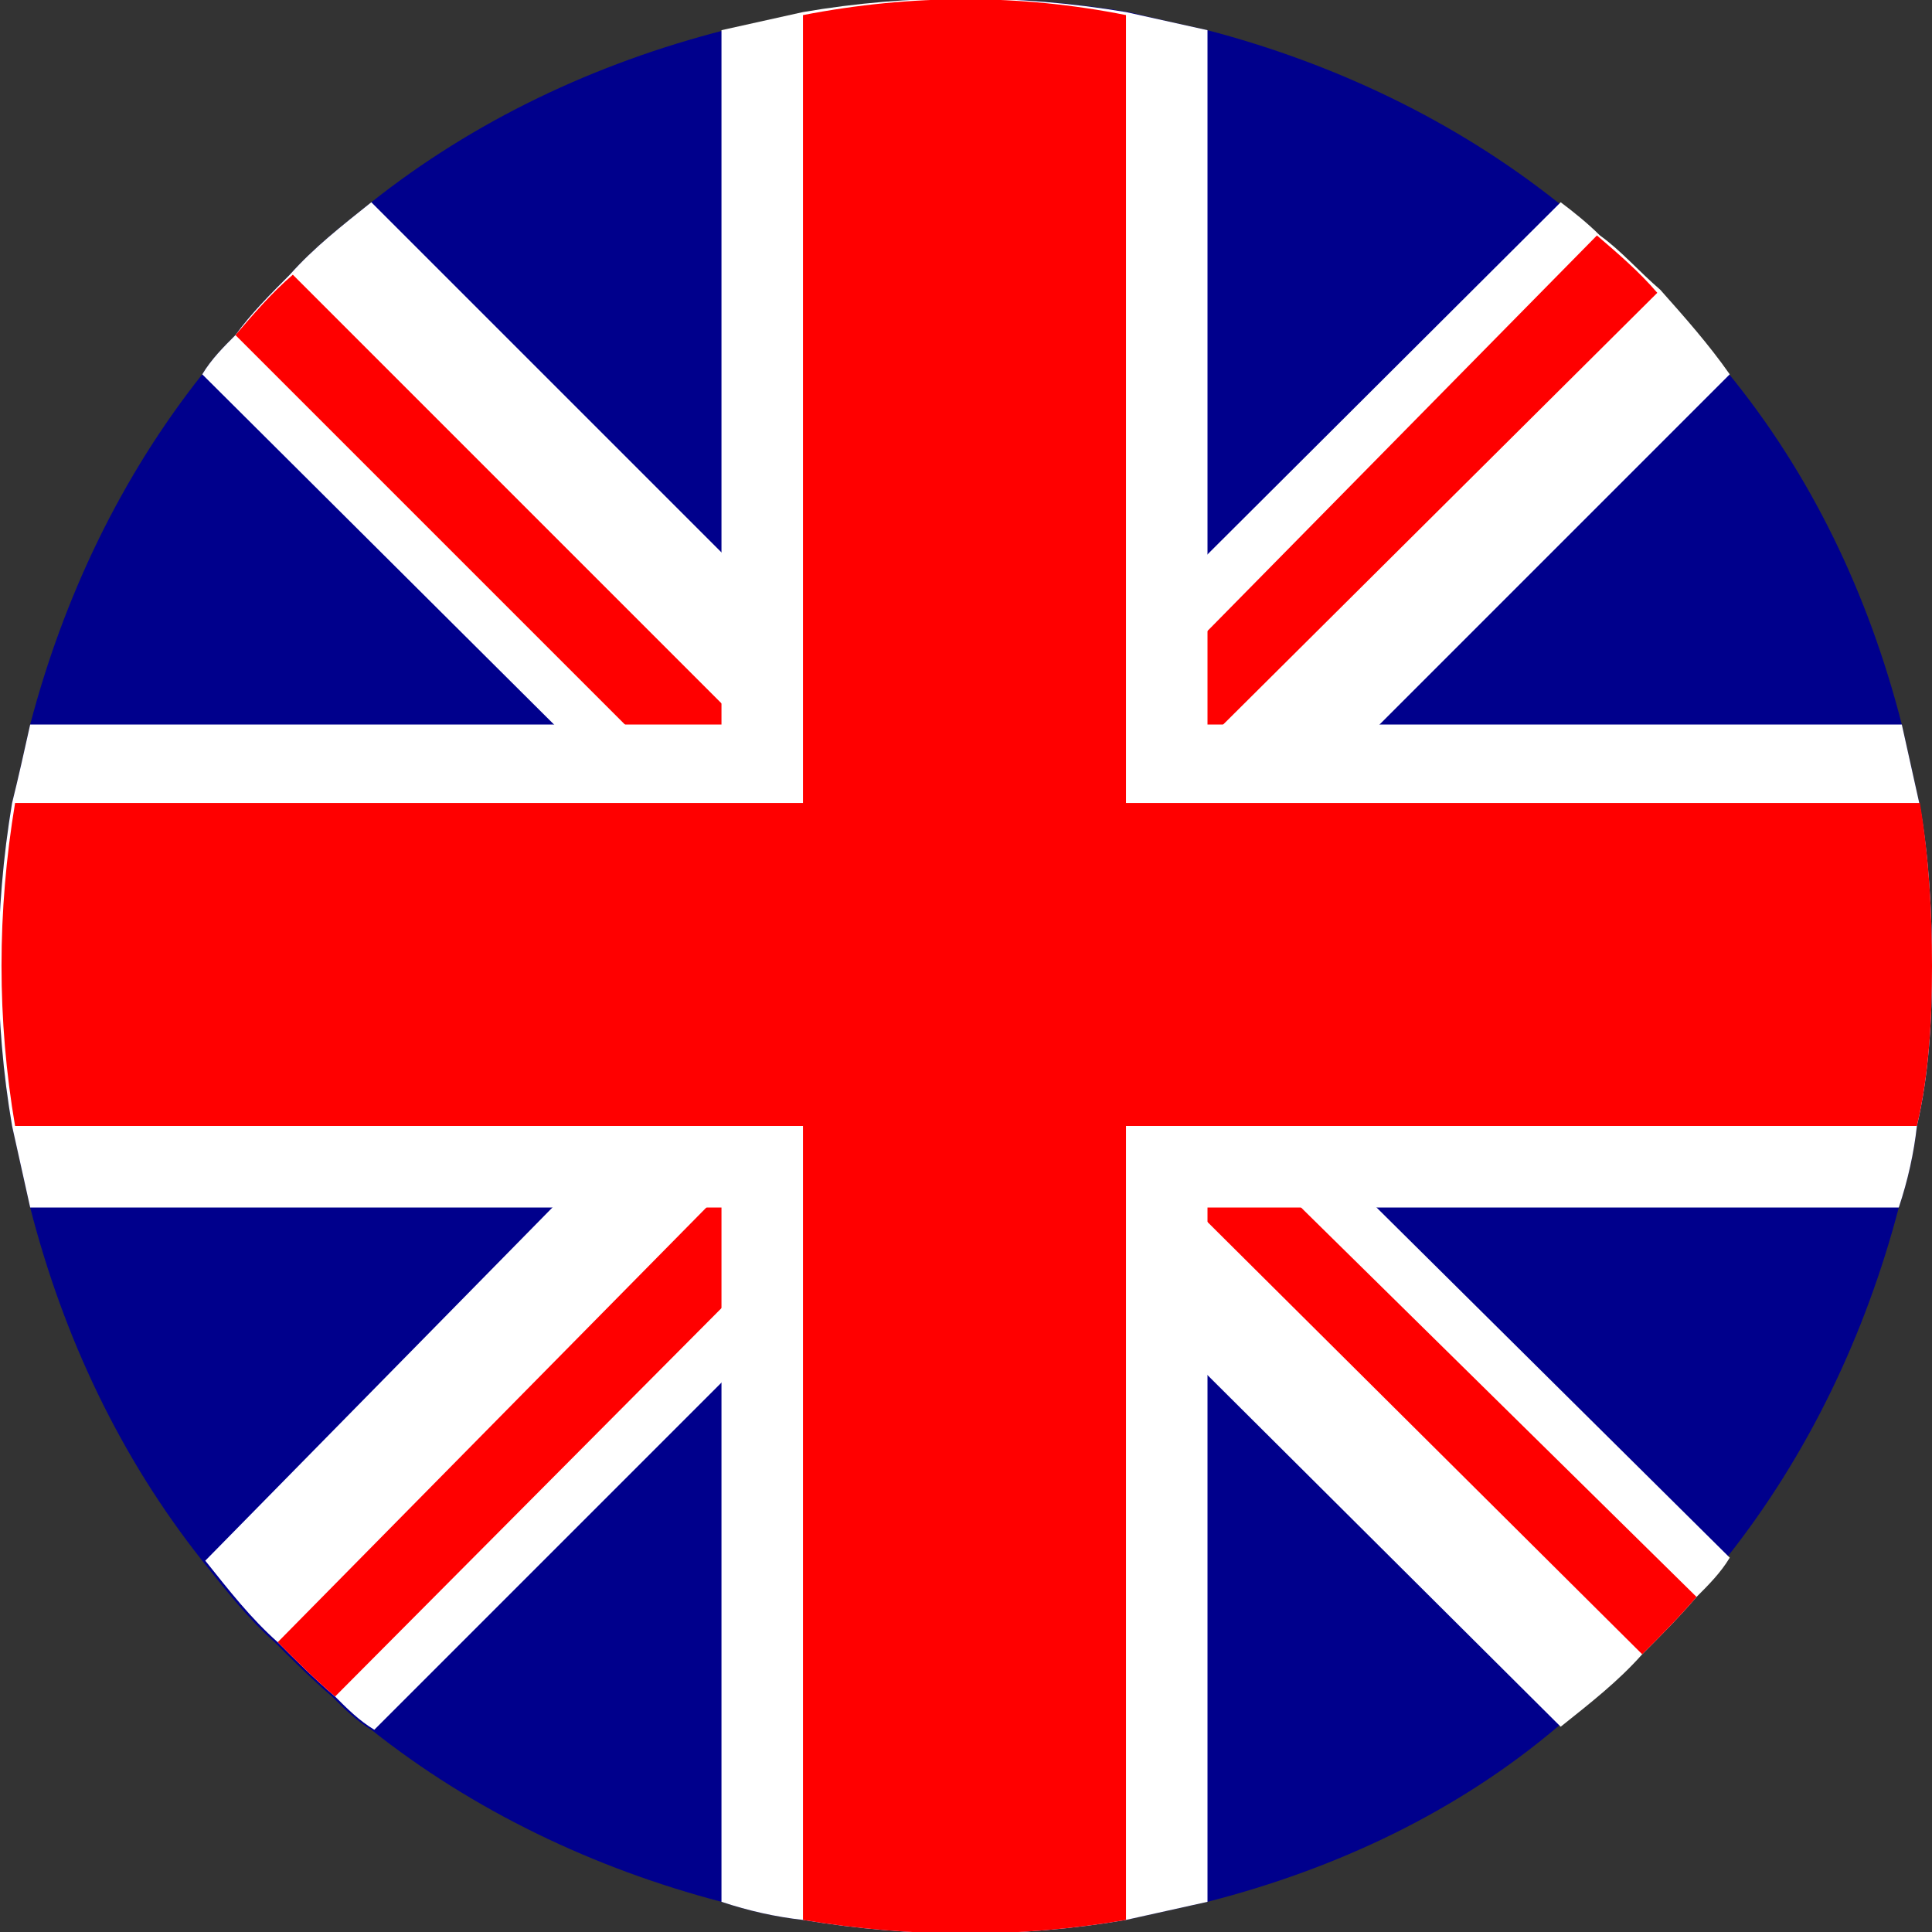
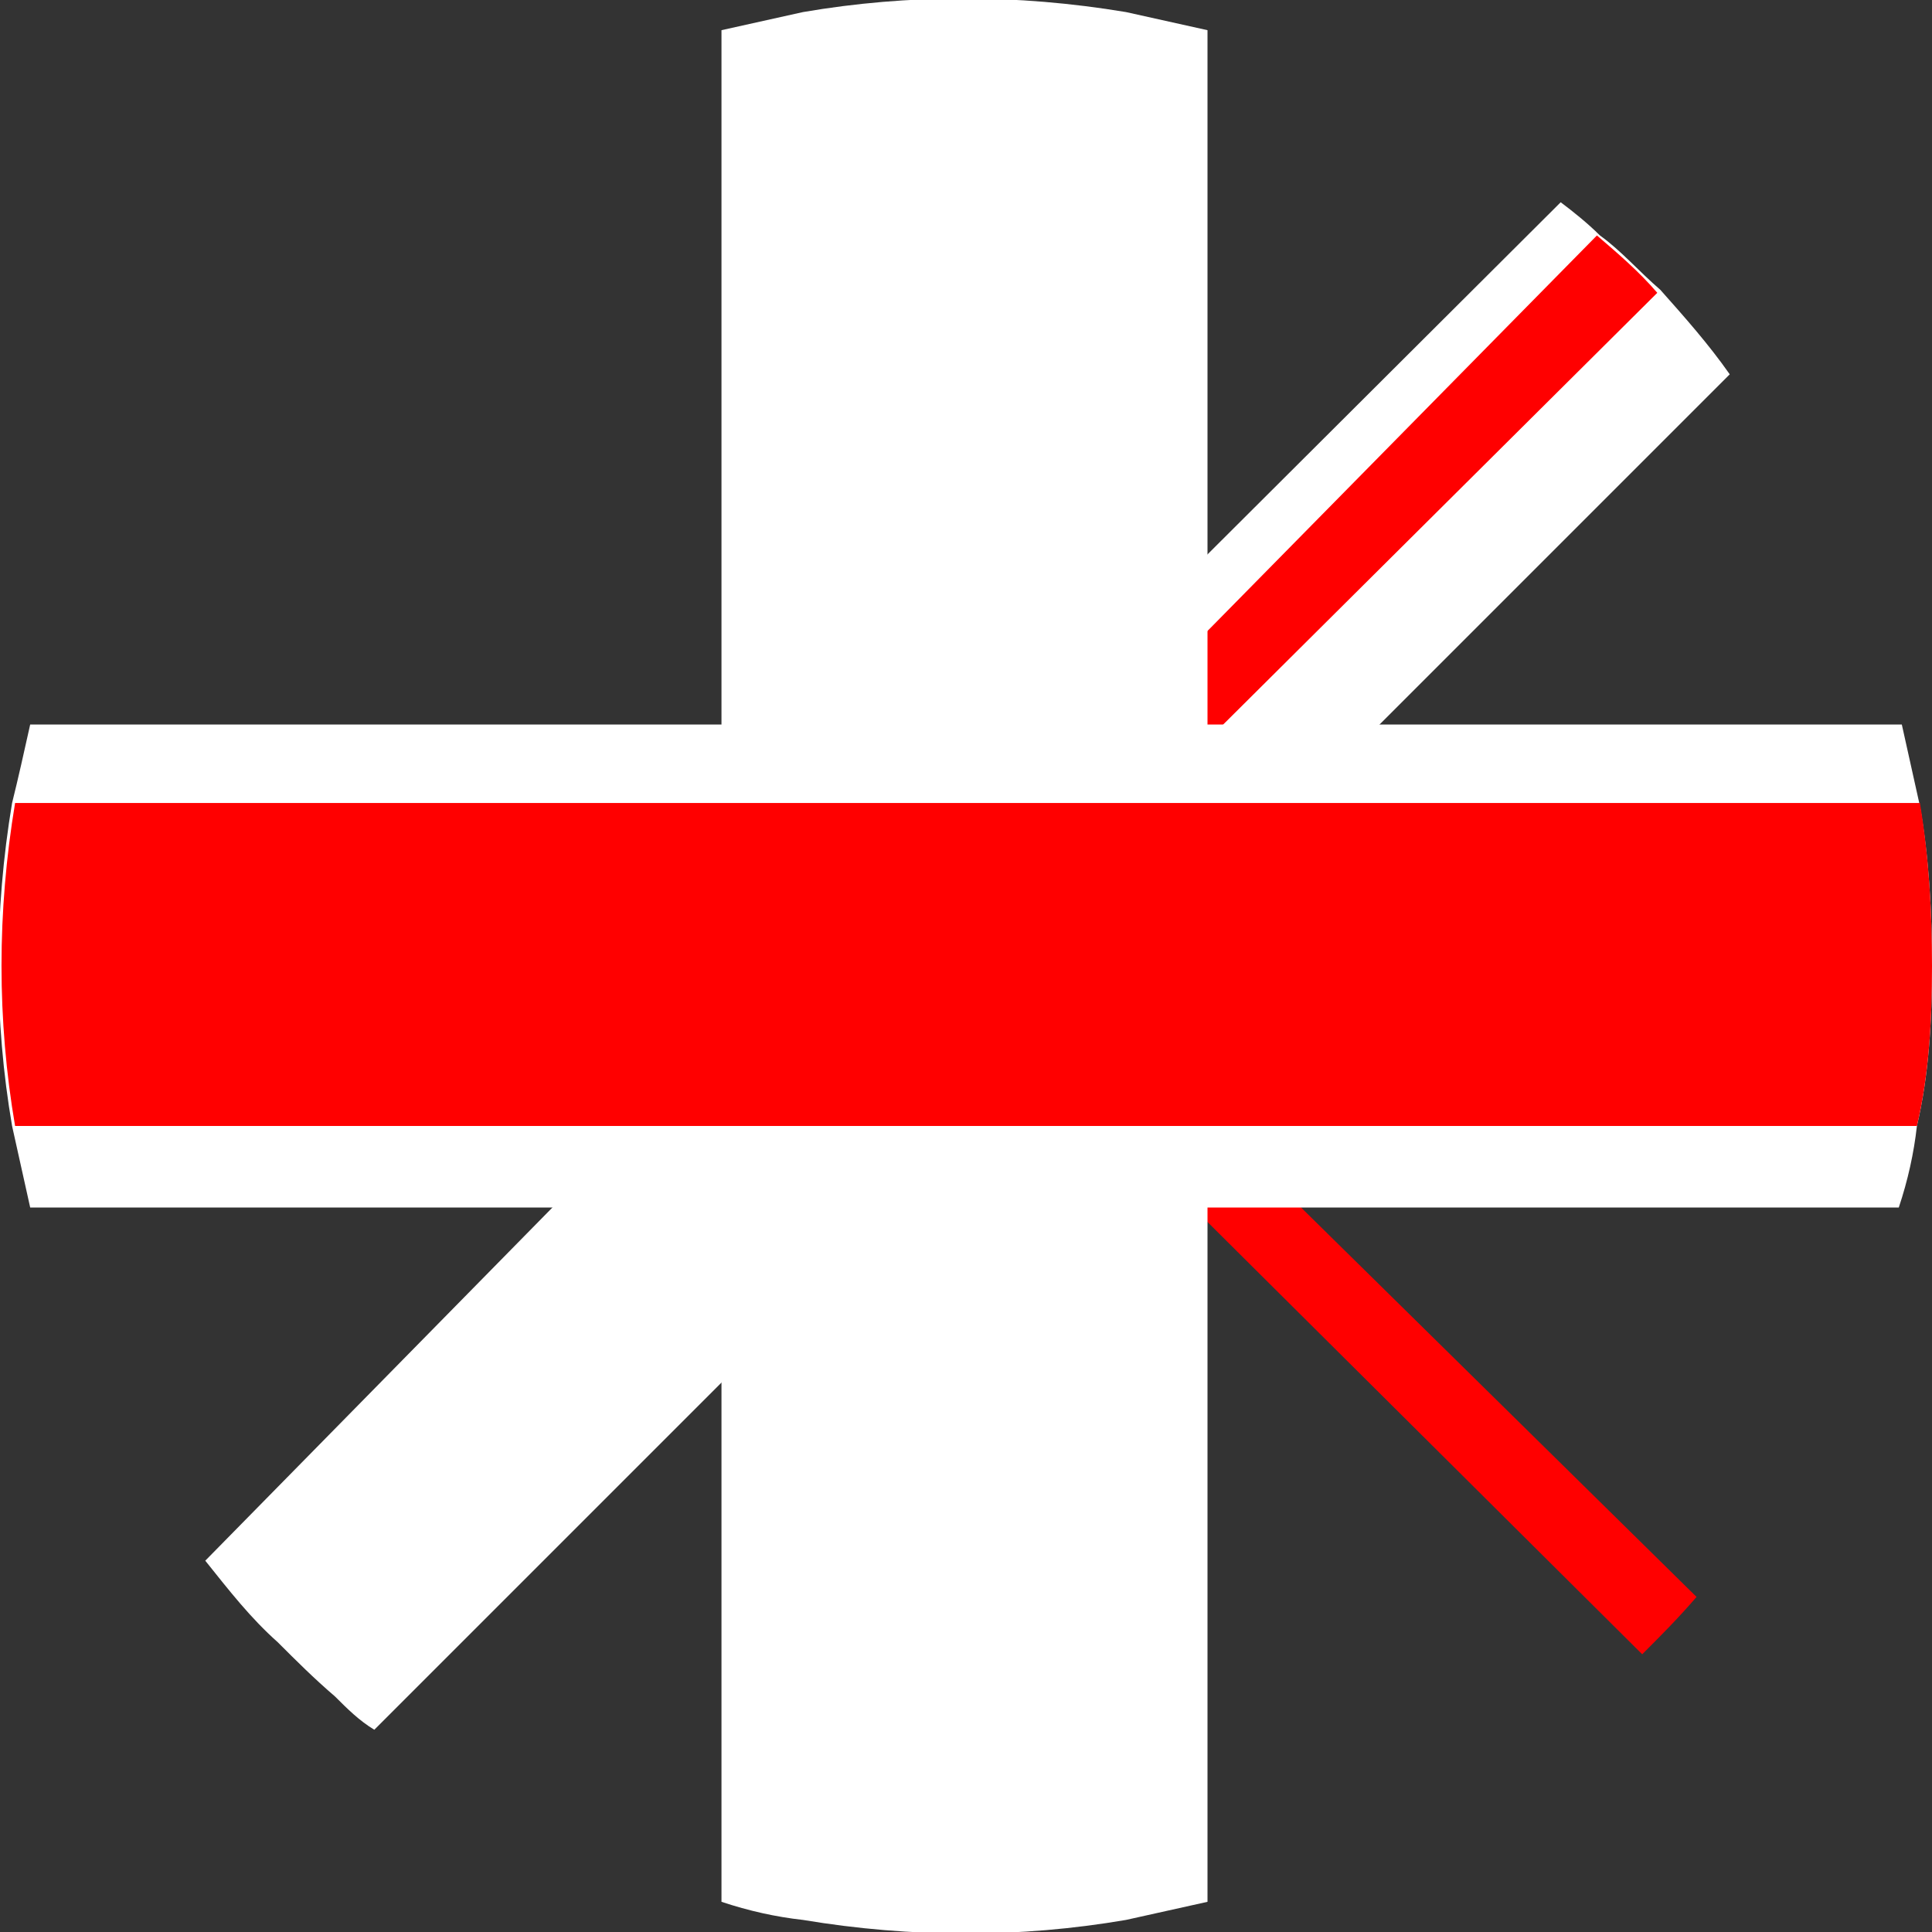
<svg xmlns="http://www.w3.org/2000/svg" version="1.1" id="Layer_1" x="0px" y="0px" viewBox="0 0 64 64" style="enable-background:new 0 0 64 64;" xml:space="preserve">
  <rect x="0" y="0" width="64" height="64" fill="#333333" stroke="none" />
  <style type="text/css">
	.st0{fill:#00008C;}
	.st1{fill:#FFFFFF;}
	.st2{fill:#FF0000;}
</style>
  <g id="United_Kingdom">
-     <path class="st0" d="M64,32c0,1.8-0.1,3.6-0.5,5.3c-0.1,0.9-0.3,1.8-0.6,2.7c-1.1,4.2-3,8.2-5.7,11.6c-0.3,0.5-0.7,0.9-1.1,1.3   c-0.6,0.7-1.2,1.3-1.8,1.9c-0.8,0.9-1.7,1.6-2.7,2.4C48.3,60,44.3,61.9,40,63c-0.9,0.2-1.8,0.4-2.7,0.6c-3.5,0.6-7.1,0.6-10.7,0   c-0.9-0.1-1.8-0.3-2.7-0.6c-4.2-1.1-8.2-3-11.6-5.7c-0.5-0.3-0.9-0.7-1.3-1.1c-0.7-0.6-1.3-1.2-1.9-1.8c-0.9-0.8-1.6-1.7-2.4-2.7   C4,48.3,2.1,44.3,1,40c-0.2-0.9-0.4-1.8-0.6-2.7c-0.6-3.5-0.6-7.1,0-10.7C0.6,25.8,0.8,24.9,1,24c1.1-4.2,3-8.2,5.7-11.6   c0.3-0.5,0.7-0.9,1.1-1.3C8.3,10.4,9,9.7,9.6,9.1c0.8-0.9,1.7-1.6,2.7-2.4C15.7,4,19.7,2.1,24,1c0.9-0.2,1.8-0.4,2.7-0.6   c3.5-0.6,7.1-0.6,10.7,0C38.2,0.6,39.1,0.8,40,1c4.2,1.1,8.2,3,11.6,5.7c0.5,0.3,0.9,0.7,1.3,1.1c0.7,0.6,1.3,1.2,1.9,1.8   c0.9,0.8,1.6,1.7,2.4,2.7C60,15.7,61.9,19.7,63,24c0.2,0.9,0.4,1.8,0.6,2.7C63.9,28.4,64,30.2,64,32z" />
-     <path class="st1" d="M57.3,51.6c-0.3,0.5-0.7,0.9-1.1,1.3c-0.6,0.7-1.2,1.3-1.8,1.9c-0.8,0.9-1.7,1.6-2.7,2.4L6.7,12.4   c0.3-0.5,0.7-0.9,1.1-1.3C8.3,10.4,9,9.7,9.6,9.1c0.8-0.9,1.7-1.6,2.7-2.4l33.3,33.3L57.3,51.6z" />
    <path class="st1" d="M57.3,12.4L12.4,57.3c-0.5-0.3-0.9-0.7-1.3-1.1c-0.7-0.6-1.3-1.2-1.9-1.8c-0.9-0.8-1.6-1.7-2.4-2.7L18.3,40   L51.7,6.7C52.1,7,52.6,7.4,53,7.8C53.7,8.3,54.3,9,55,9.6C55.8,10.5,56.6,11.4,57.3,12.4z" />
    <g>
-       <path class="st2" d="M28.9,28.4l-1.9,1.9L7.8,11.1C8.4,10.4,9,9.7,9.7,9.1L24,23.4l0.6,0.6l2.1,2.1l0.6,0.6L28.9,28.4z" />
      <path class="st2" d="M56.2,52.9c-0.6,0.7-1.2,1.3-1.8,1.9L36.4,36.9l0.9-0.9l0.9-0.9l1.7,1.7l0.6,0.6l2.7,2.7L56.2,52.9z" />
-       <path class="st2" d="M30.3,36.9L11.1,56.2c-0.7-0.6-1.3-1.2-1.9-1.8L23.4,40l0.6-0.6l2.1-2.1l0.6-0.6l1.7-1.7L30.3,36.9z" />
      <path class="st2" d="M54.9,9.7L36.9,27.6L36,26.7l-0.9-0.9l1.7-1.7l0.6-0.6l2.7-2.7L52.9,7.8C53.6,8.4,54.3,9,54.9,9.7z" />
    </g>
    <path class="st1" d="M64,32c0,1.8-0.1,3.6-0.5,5.3c-0.1,0.9-0.3,1.8-0.6,2.7H1c-0.2-0.9-0.4-1.8-0.6-2.7c-0.6-3.5-0.6-7.1,0-10.7   C0.6,25.8,0.8,24.9,1,24h62c0.2,0.9,0.4,1.8,0.6,2.7C63.9,28.4,64,30.2,64,32z" />
    <path class="st1" d="M40,1v62c-0.9,0.2-1.8,0.4-2.7,0.6c-3.5,0.6-7.1,0.6-10.7,0c-0.9-0.1-1.8-0.3-2.7-0.6V1   c0.9-0.2,1.8-0.4,2.7-0.6c3.5-0.6,7.1-0.6,10.7,0C38.2,0.6,39.1,0.8,40,1z" />
-     <path class="st2" d="M37.3,0.5v63.1c-3.5,0.6-7.1,0.6-10.7,0V0.5C30.2-0.2,33.8-0.2,37.3,0.5z" />
    <path class="st2" d="M64,32c0,1.8-0.1,3.6-0.5,5.3H0.5c-0.6-3.5-0.6-7.1,0-10.7h63.1C63.9,28.4,64,30.2,64,32z" />
  </g>
</svg>